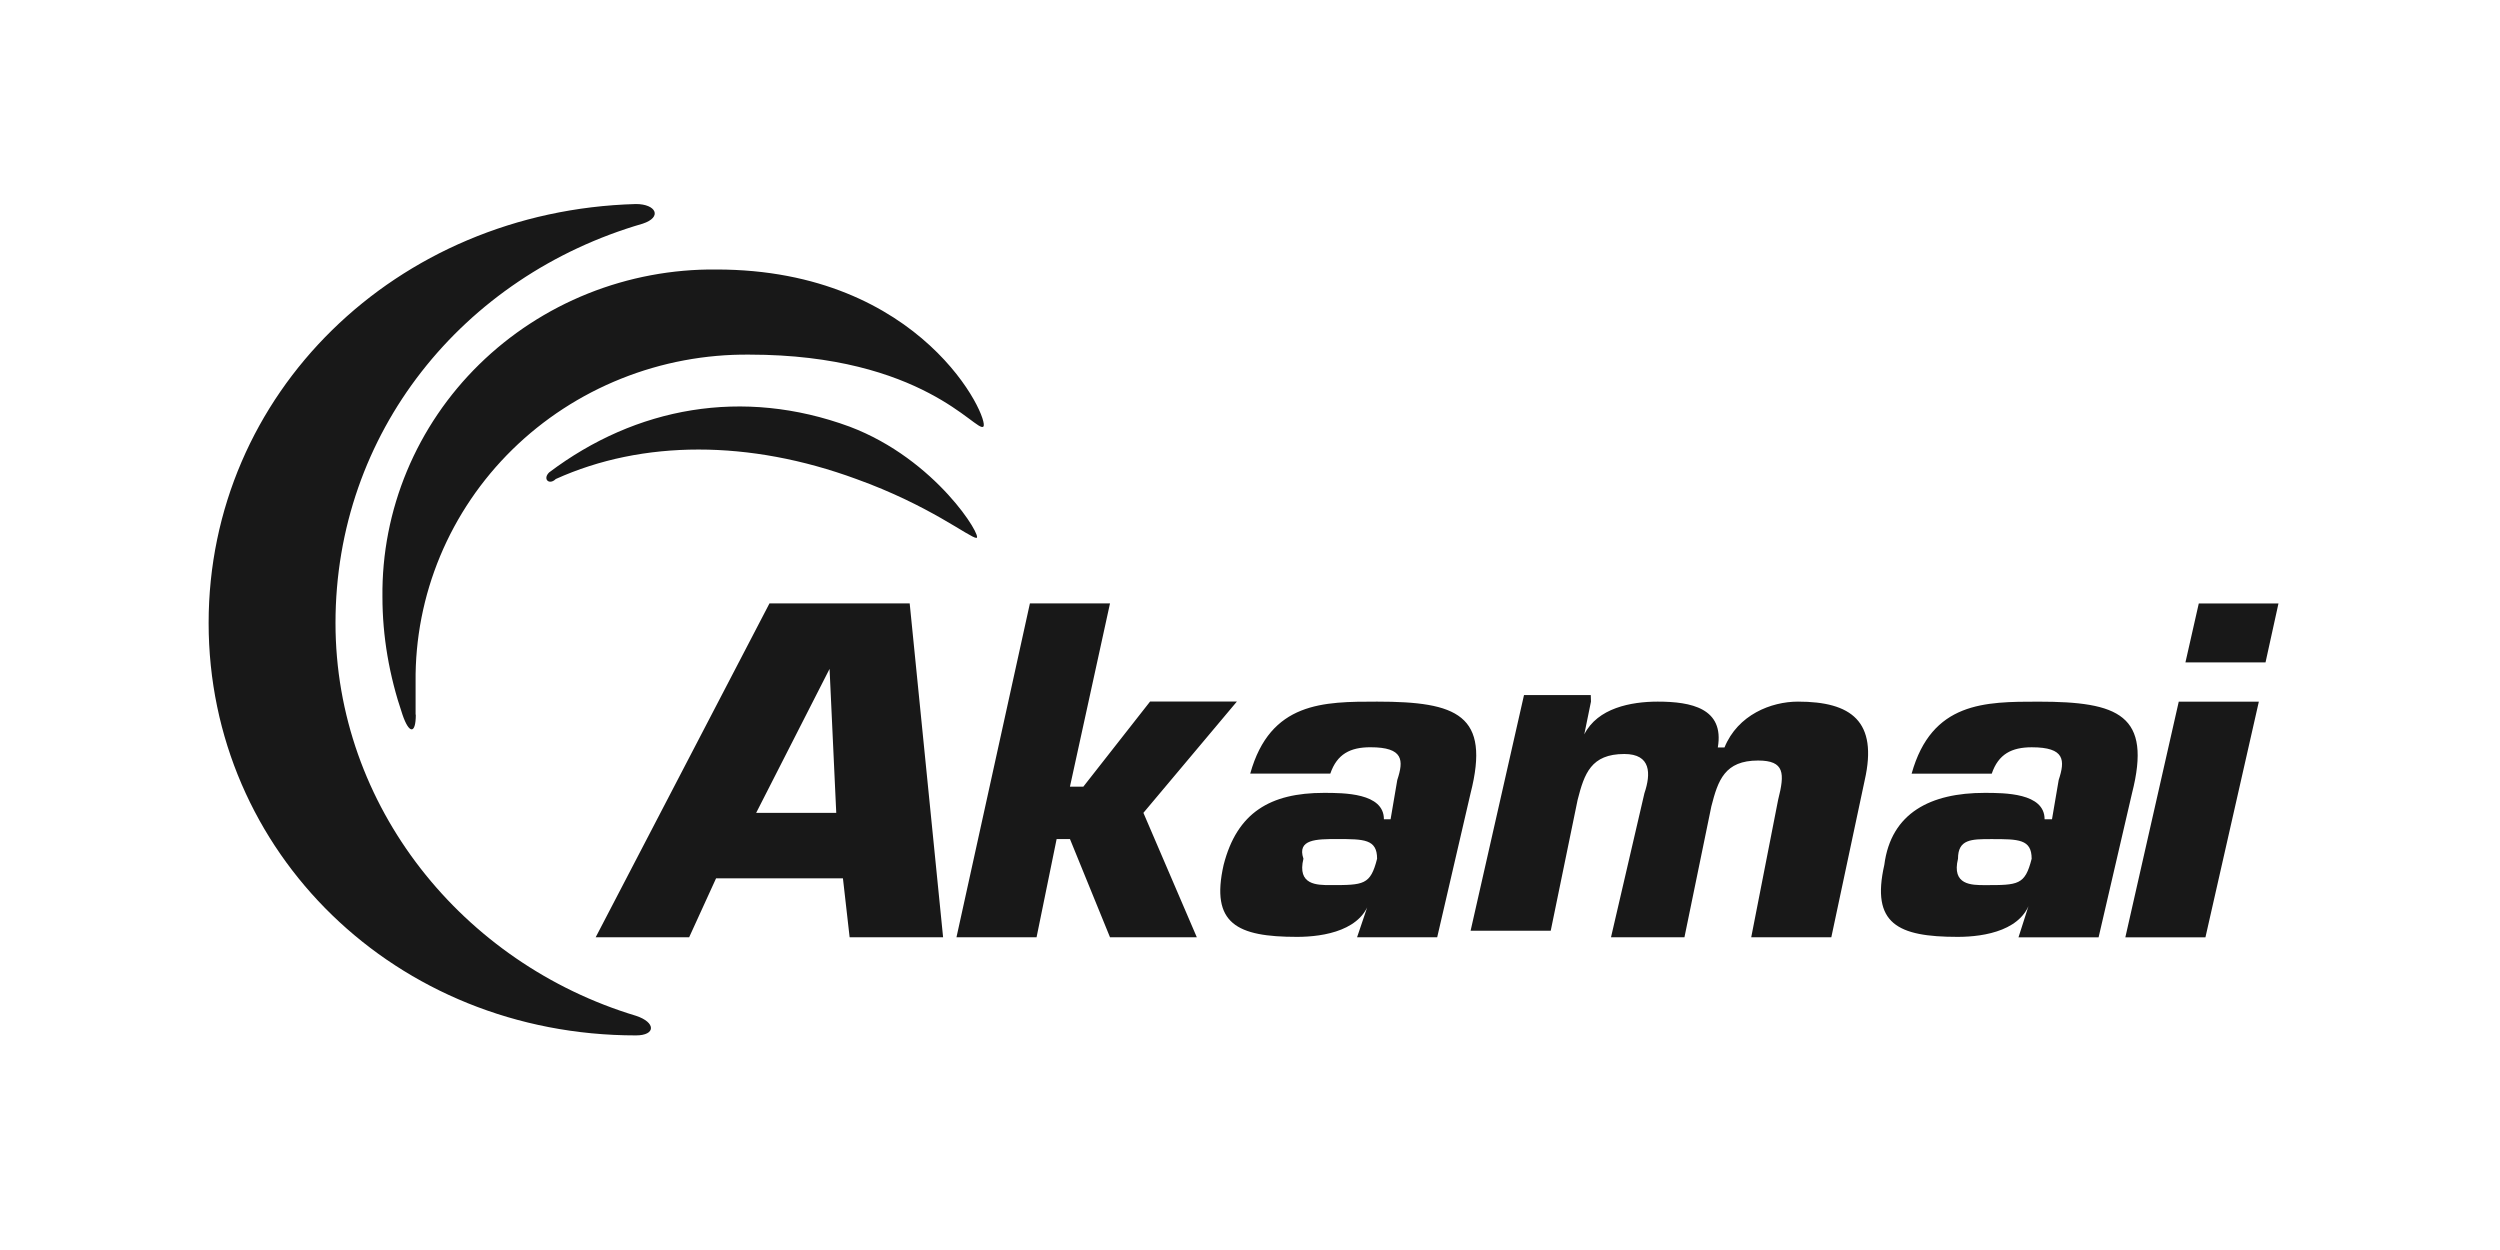
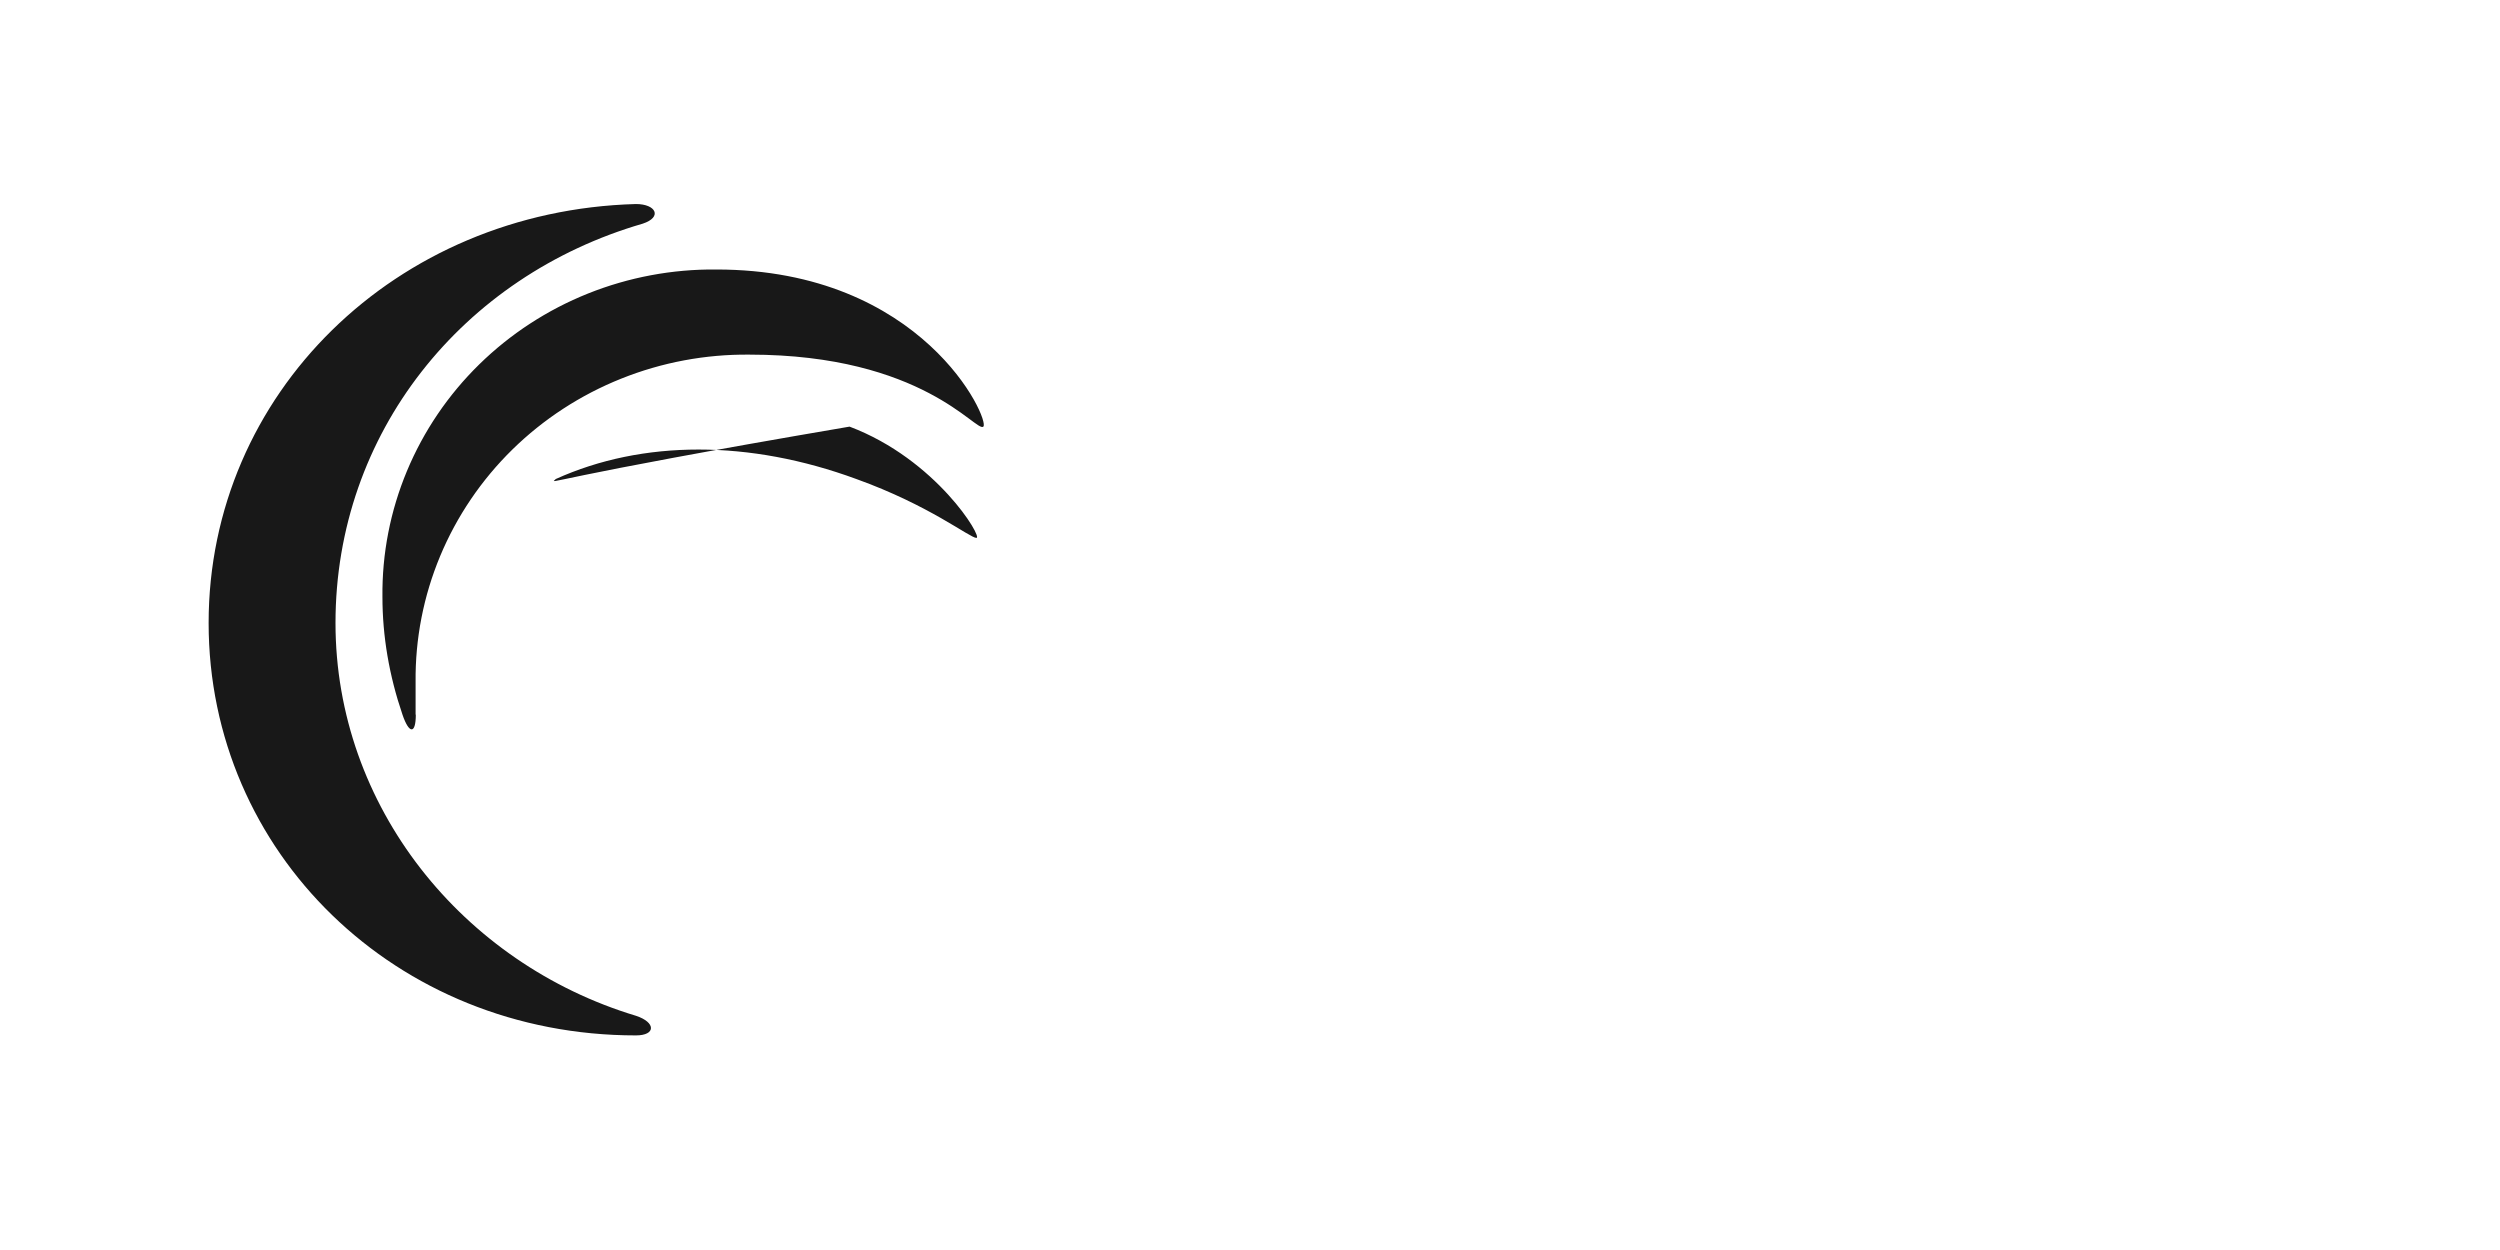
<svg xmlns="http://www.w3.org/2000/svg" width="80" height="40" viewBox="0 0 80 40" fill="none">
-   <path d="M26.76 26.012H24.197L26.546 21.404L26.76 26.012ZM26.974 28.107L27.188 29.992H30.179L29.11 19.309H24.623L19.062 29.992H22.053L22.914 28.107H26.974ZM34.239 26.85H33.812L33.17 29.992H30.607L32.957 19.309H35.52L34.238 25.174H34.666L36.802 22.45H39.58L36.589 26.011L38.298 29.992H35.52L34.239 26.85ZM42.785 26.85C43.646 26.85 44.067 26.85 44.067 27.479C43.853 28.323 43.64 28.323 42.571 28.323C42.144 28.323 41.503 28.323 41.71 27.479C41.496 26.85 42.138 26.85 42.779 26.85H42.785ZM43.426 29.993H45.99L47.058 25.385C47.699 22.872 46.631 22.452 44.067 22.452C42.358 22.452 40.649 22.452 40.007 24.756H42.57C42.784 24.128 43.211 23.912 43.852 23.912C44.92 23.912 44.92 24.331 44.713 24.959L44.499 26.216H44.285C44.285 25.372 43.003 25.372 42.362 25.372C40.653 25.372 39.584 26 39.156 27.676C38.729 29.561 39.584 29.98 41.506 29.98C42.367 29.98 43.643 29.77 43.856 28.723L43.426 29.993ZM50.911 22.452L50.697 23.5C51.124 22.655 52.193 22.452 53.047 22.452C54.115 22.452 55.184 22.662 54.97 23.918H55.184C55.611 22.871 56.679 22.452 57.534 22.452C59.243 22.452 60.097 23.081 59.671 24.965L58.602 29.993H56.039L56.9 25.594C57.114 24.75 57.114 24.337 56.259 24.337C55.191 24.337 54.977 24.966 54.763 25.804L53.902 29.993H51.552L52.621 25.385C52.834 24.756 52.834 24.128 51.979 24.128C50.911 24.128 50.698 24.757 50.484 25.595L49.623 29.784H47.059L48.768 22.243H50.905L50.911 22.452ZM63.731 26.851C64.592 26.851 65.013 26.851 65.013 27.48C64.799 28.324 64.585 28.324 63.517 28.324C63.09 28.324 62.449 28.324 62.656 27.48C62.656 26.851 63.083 26.851 63.724 26.851H63.731ZM64.592 29.994H67.155L68.224 25.385C68.865 22.872 67.796 22.453 65.232 22.453C63.524 22.453 61.815 22.453 61.172 24.757H63.736C63.95 24.128 64.377 23.913 65.017 23.913C66.085 23.913 66.085 24.331 65.878 24.96L65.664 26.216H65.427C65.427 25.372 64.145 25.372 63.504 25.372C61.795 25.372 60.513 26.001 60.298 27.676C59.871 29.561 60.725 29.98 62.648 29.98C63.509 29.98 64.785 29.77 64.998 28.724L64.592 29.994ZM70.574 29.994H68.011L69.72 22.453H72.283L70.574 29.994ZM72.497 21.196H69.934L70.361 19.311H72.911L72.497 21.196Z" fill="#181818" />
-   <path d="M20.35 32.505C14.795 30.829 10.736 25.802 10.736 19.936C10.736 13.861 14.796 8.833 20.565 7.158C21.206 6.948 20.992 6.529 20.351 6.529C12.658 6.74 6.676 12.604 6.676 19.936C6.676 27.267 12.658 33.133 20.35 33.133C20.991 33.133 20.991 32.714 20.35 32.505ZM13.299 22.869V21.821C13.285 20.442 13.552 19.074 14.084 17.797C14.616 16.52 15.402 15.36 16.397 14.384C17.392 13.409 18.575 12.638 19.878 12.117C21.18 11.595 22.576 11.334 23.982 11.348C29.538 11.348 31.247 13.861 31.467 13.652C31.687 13.442 29.544 8.624 22.921 8.624C21.514 8.61 20.118 8.872 18.816 9.393C17.513 9.915 16.33 10.686 15.335 11.661C14.34 12.636 13.554 13.796 13.022 15.073C12.49 16.35 12.223 17.718 12.238 19.098C12.238 20.354 12.451 21.611 12.879 22.868C13.093 23.497 13.306 23.497 13.306 22.868L13.299 22.869ZM17.786 15.328C20.564 14.071 23.982 14.071 27.401 15.328C29.751 16.172 31.033 17.213 31.246 17.213C31.46 17.213 29.965 14.7 27.186 13.652C23.768 12.395 20.349 13.023 17.572 15.118C17.358 15.328 17.572 15.537 17.786 15.328Z" fill="#181818" />
+   <path d="M20.35 32.505C14.795 30.829 10.736 25.802 10.736 19.936C10.736 13.861 14.796 8.833 20.565 7.158C21.206 6.948 20.992 6.529 20.351 6.529C12.658 6.74 6.676 12.604 6.676 19.936C6.676 27.267 12.658 33.133 20.35 33.133C20.991 33.133 20.991 32.714 20.35 32.505ZM13.299 22.869V21.821C13.285 20.442 13.552 19.074 14.084 17.797C14.616 16.52 15.402 15.36 16.397 14.384C17.392 13.409 18.575 12.638 19.878 12.117C21.18 11.595 22.576 11.334 23.982 11.348C29.538 11.348 31.247 13.861 31.467 13.652C31.687 13.442 29.544 8.624 22.921 8.624C21.514 8.61 20.118 8.872 18.816 9.393C17.513 9.915 16.33 10.686 15.335 11.661C14.34 12.636 13.554 13.796 13.022 15.073C12.49 16.35 12.223 17.718 12.238 19.098C12.238 20.354 12.451 21.611 12.879 22.868C13.093 23.497 13.306 23.497 13.306 22.868L13.299 22.869ZM17.786 15.328C20.564 14.071 23.982 14.071 27.401 15.328C29.751 16.172 31.033 17.213 31.246 17.213C31.46 17.213 29.965 14.7 27.186 13.652C17.358 15.328 17.572 15.537 17.786 15.328Z" fill="#181818" />
</svg>